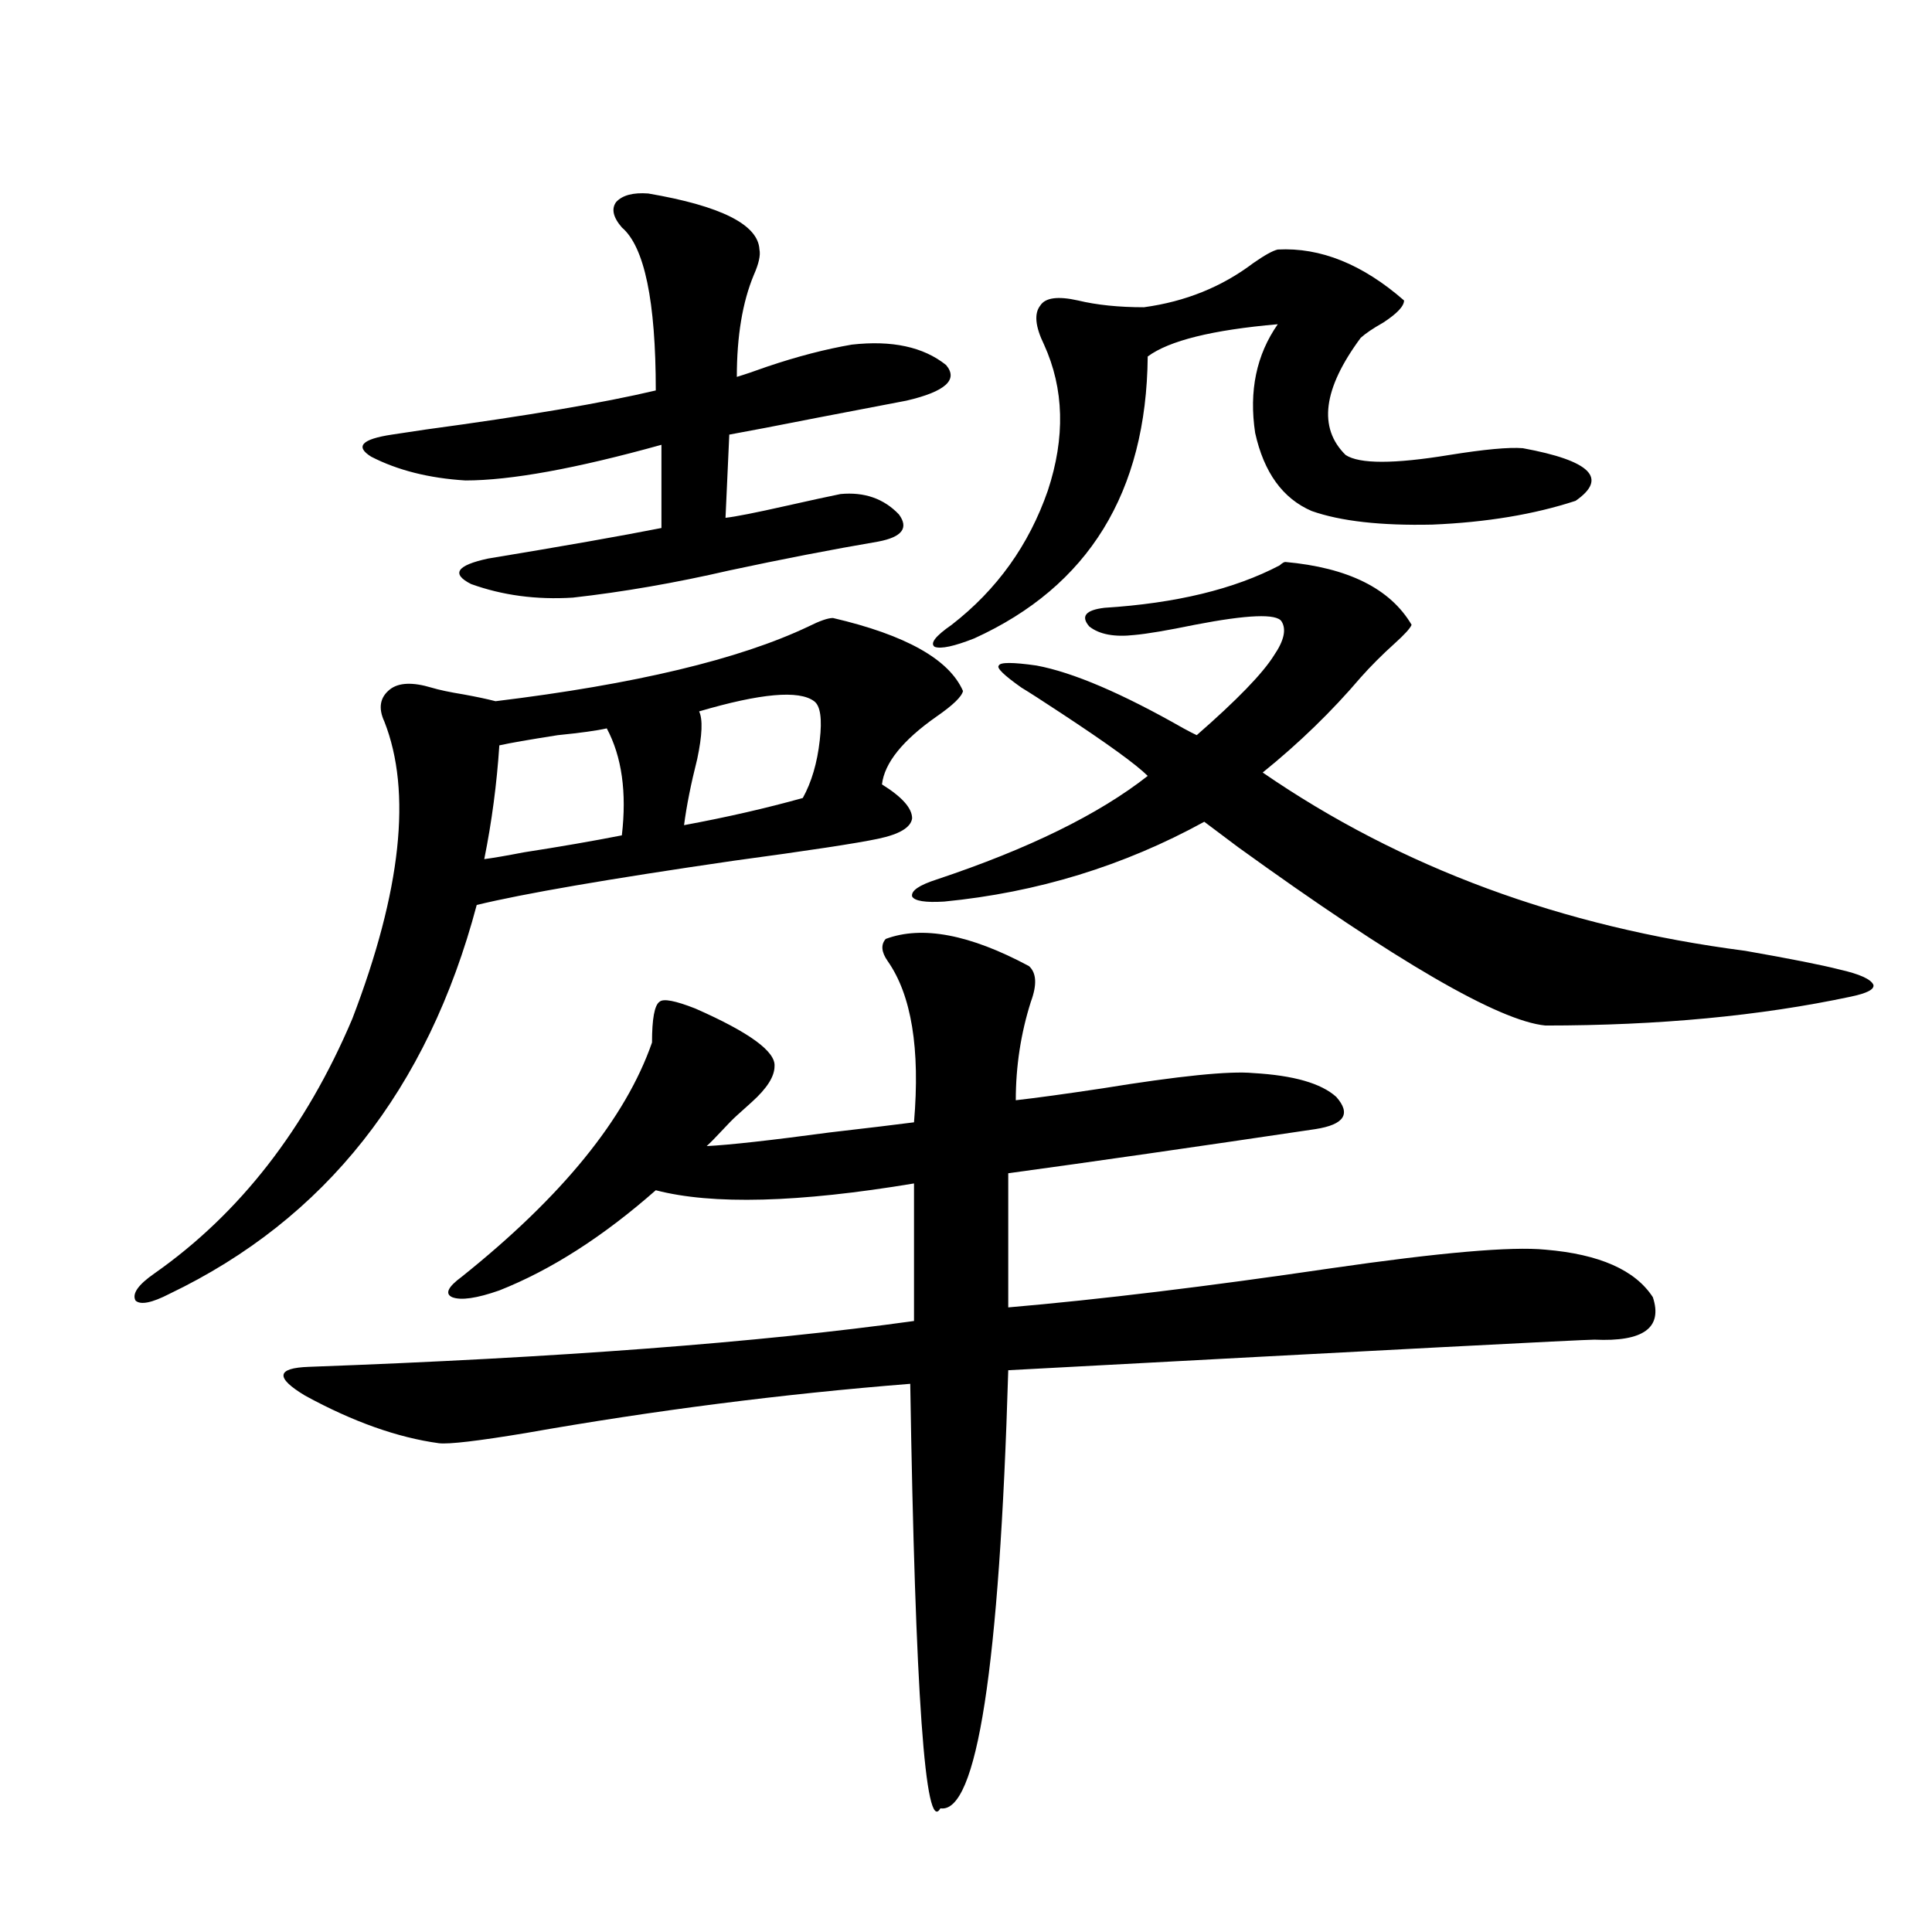
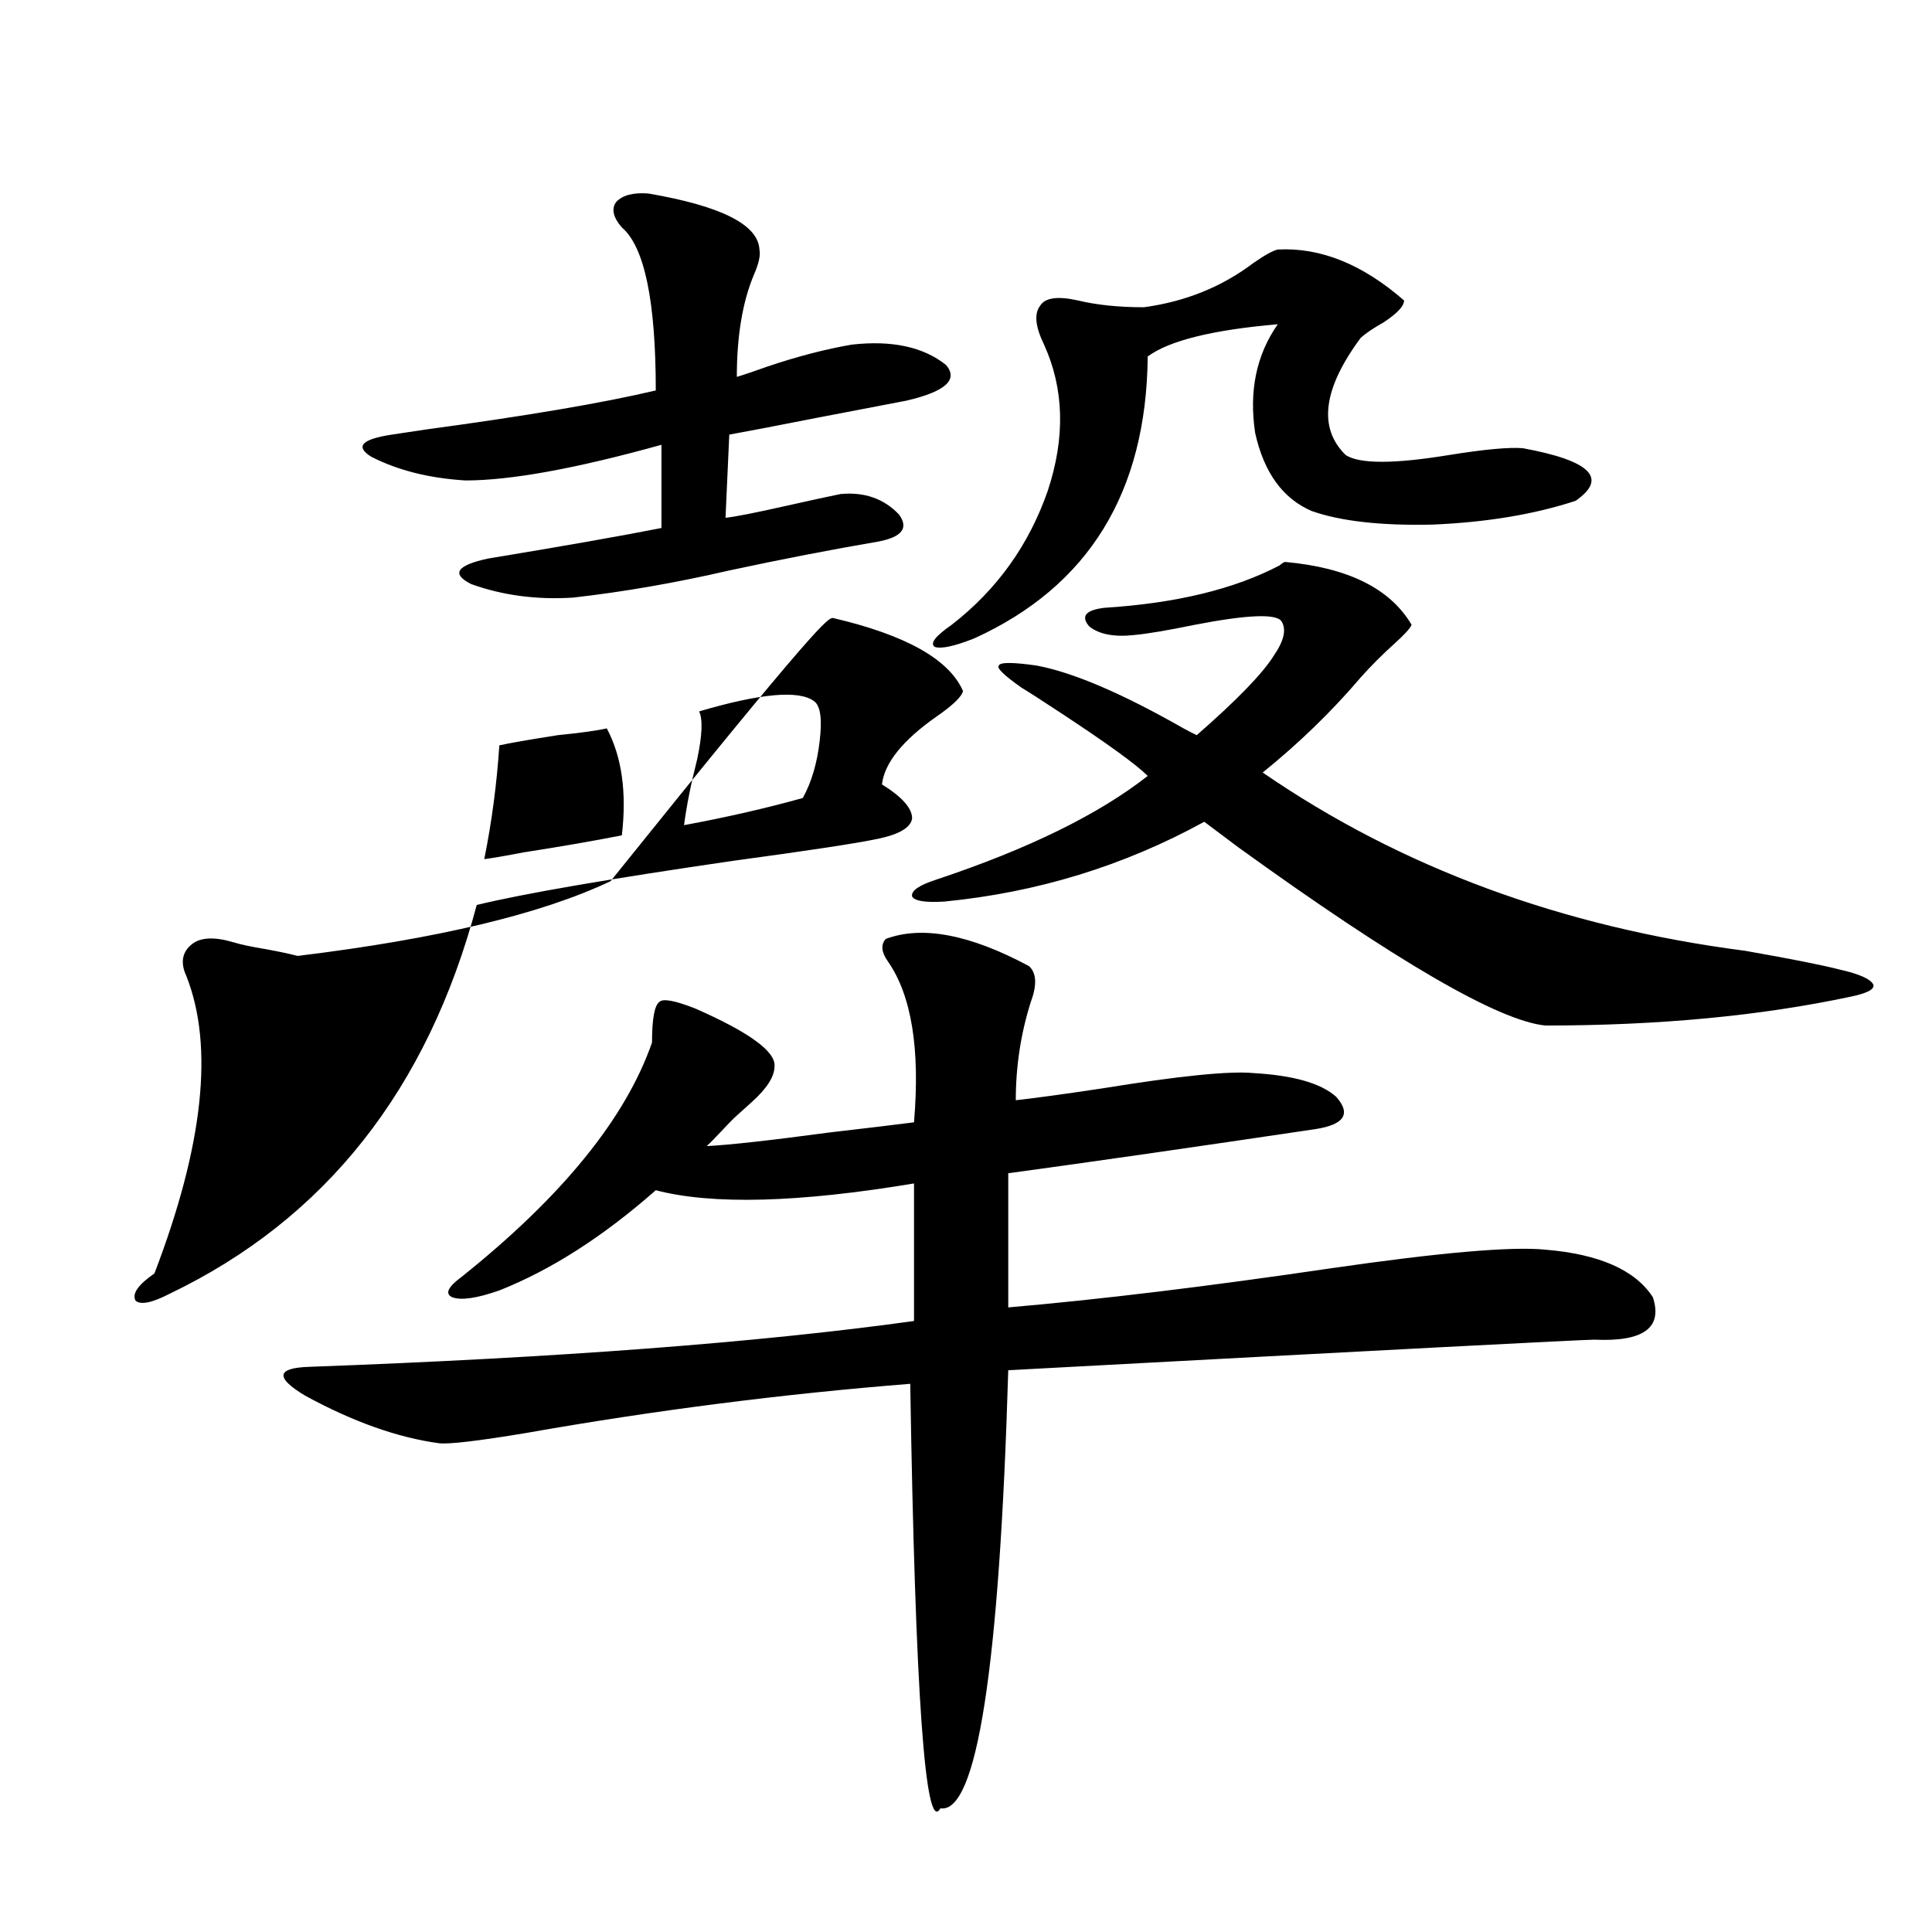
<svg xmlns="http://www.w3.org/2000/svg" version="1.1" id="图层_1" x="0px" y="0px" width="1000px" height="1000px" viewBox="0 0 1000 1000" enable-background="new 0 0 1000 1000" xml:space="preserve">
-   <path d="M431.136,319.875c37.713,8.789,60.151,21.396,67.315,37.793c-0.655,2.939-5.213,7.334-13.658,13.184  c-17.561,12.305-26.996,24.033-28.292,35.156c10.396,6.455,15.609,12.305,15.609,17.578c-0.655,4.697-6.509,8.213-17.561,10.547  c-11.066,2.349-36.097,6.152-75.12,11.426c-64.389,9.38-108.625,17.002-132.68,22.852c-25.365,95.513-78.382,162.598-159.021,201.27  c-9.115,4.697-14.969,5.864-17.561,3.516c-1.951-3.516,1.296-8.198,9.756-14.063c44.222-31.05,78.367-74.995,102.437-131.836  c25.365-66.206,30.884-117.471,16.585-153.809c-3.262-7.031-2.286-12.593,2.927-16.699c4.543-3.516,11.707-3.804,21.463-0.879  c3.902,1.182,9.421,2.349,16.585,3.516c6.494,1.182,12.027,2.349,16.585,3.516c72.193-8.789,126.171-21.67,161.947-38.672  C424.307,321.345,428.529,319.875,431.136,319.875z M400.893,551.906c0,5.273-3.902,11.426-11.707,18.457  c-3.262,2.939-5.854,5.273-7.805,7.031s-4.558,4.395-7.805,7.91c-3.262,3.516-5.854,6.152-7.805,7.91  c11.707-0.576,32.835-2.925,63.413-7.031c20.152-2.334,34.786-4.092,43.901-5.273c3.247-38.081-1.311-65.918-13.658-83.496  c-3.262-4.683-3.582-8.486-0.976-11.426c18.856-7.031,43.566-2.334,74.145,14.063c3.902,3.516,4.223,9.668,0.976,18.457  c-5.213,16.411-7.805,33.398-7.805,50.977c10.396-1.167,25.365-3.213,44.877-6.152c39.664-6.44,65.685-9.077,78.047-7.91  c20.808,1.182,35.121,5.273,42.926,12.305c7.805,8.789,4.223,14.365-10.731,16.699c-63.093,9.38-116.095,17.002-159.021,22.852  v69.434c47.469-4.092,103.077-10.835,166.825-20.215c56.584-8.198,93.656-11.426,111.217-9.668  c27.957,2.349,46.493,10.547,55.608,24.609c5.198,15.82-4.878,23.154-30.243,21.973c-5.854,0-106.994,5.273-303.407,15.82  c-4.558,154.098-16.265,229.684-35.121,226.758c-7.805,14.063-13.018-59.188-15.609-219.727  c-66.34,5.273-132.68,13.774-199.02,25.488c-24.725,4.106-39.679,5.864-44.877,5.273c-21.463-2.925-44.557-11.123-69.267-24.609  c-15.609-9.365-14.969-14.351,1.951-14.941c128.777-4.683,233.165-12.593,313.163-23.73v-71.191  c-59.846,9.971-104.388,11.138-133.655,3.516c-27.316,24.033-54.313,41.309-80.974,51.855c-11.707,4.106-19.847,5.273-24.39,3.516  c-3.902-1.758-2.286-5.273,4.878-10.547c52.026-41.597,84.876-82.026,98.534-121.289c0-12.305,1.296-19.336,3.902-21.094  c1.951-1.758,8.125-0.576,18.536,3.516C387.875,534.328,401.533,544.299,400.893,551.906z M335.528,100.148  c37.713,6.455,56.904,16.123,57.56,29.004c0.641,2.939-0.335,7.334-2.927,13.184c-5.854,14.063-8.78,31.641-8.78,52.734  c3.902-1.167,9.101-2.925,15.609-5.273c15.609-5.273,30.243-9.077,43.901-11.426c20.808-2.334,37.072,1.182,48.779,10.547  c6.494,7.622-0.335,13.774-20.487,18.457c-9.115,1.758-24.39,4.697-45.853,8.789c-20.822,4.106-36.097,7.031-45.853,8.789  l-1.951,43.066c5.198-0.576,15.609-2.637,31.219-6.152c13.003-2.925,22.438-4.971,28.292-6.152  c12.348-1.167,22.438,2.349,30.243,10.547c5.198,7.031,1.616,11.729-10.731,14.063c-24.069,4.106-49.755,9.092-77.071,14.941  c-27.972,6.455-54.968,11.138-80.974,14.063c-18.871,1.182-36.432-1.167-52.682-7.031c-10.411-5.273-7.484-9.668,8.78-13.184  c39.023-6.44,68.932-11.714,89.754-15.82v-43.066c-44.236,12.305-78.047,18.457-101.461,18.457  c-18.871-1.167-35.121-5.273-48.779-12.305c-8.46-5.273-4.878-9.077,10.731-11.426c3.902-0.576,9.756-1.455,17.561-2.637  c52.026-7.031,91.705-13.76,119.021-20.215c0-46.279-5.854-74.404-17.561-84.375c-4.558-5.273-5.533-9.668-2.927-13.184  C322.19,101.027,327.724,99.572,335.528,100.148z M314.065,377.004c-5.213,1.182-13.658,2.349-25.365,3.516  c-14.969,2.349-25.045,4.106-30.243,5.273c-1.311,19.927-3.902,39.551-7.805,58.887c4.543-0.576,11.372-1.758,20.487-3.516  c18.856-2.925,35.762-5.85,50.73-8.789C324.462,410.114,321.87,391.657,314.065,377.004z M421.38,362.941  c-7.805-5.85-27.651-4.092-59.511,5.273c1.951,4.106,1.616,12.305-0.976,24.609c-3.262,12.896-5.533,24.321-6.829,34.277  c22.104-4.092,42.591-8.789,61.462-14.063c4.543-8.198,7.47-18.154,8.78-29.883C425.603,372.033,424.627,365.29,421.38,362.941z   M665.276,290.871c32.515,2.939,54.298,13.774,65.364,32.52c-0.655,1.758-3.582,4.985-8.78,9.668  c-6.509,5.864-12.362,11.729-17.561,17.578c-14.969,17.578-31.874,33.989-50.73,49.219c71.538,49.219,154.783,79.98,249.75,92.285  c23.414,4.106,39.664,7.334,48.779,9.668c10.396,2.349,16.25,4.985,17.561,7.91c0.641,2.349-3.262,4.395-11.707,6.152  c-46.828,9.971-99.51,14.941-158.045,14.941c-24.069-2.334-77.071-33.096-159.021-92.285c-7.805-5.85-13.658-10.244-17.561-13.184  c-41.63,22.852-86.507,36.626-134.631,41.309c-9.756,0.591-15.289-0.288-16.585-2.637c-0.655-2.925,3.567-5.85,12.683-8.789  c47.469-15.82,83.9-33.687,109.266-53.613c-5.854-5.85-20.822-16.699-44.877-32.52c-9.756-6.44-16.585-10.835-20.487-13.184  c-9.115-6.44-13.018-10.244-11.707-11.426c0.641-1.758,7.149-1.758,19.512,0c18.856,3.516,44.222,14.365,76.096,32.52  c3.247,1.758,5.519,2.939,6.829,3.516c20.808-18.154,34.146-31.929,39.999-41.309c5.198-7.607,6.494-13.472,3.902-17.578  c-2.606-4.092-17.561-3.516-44.877,1.758c-14.313,2.939-24.725,4.697-31.219,5.273c-10.411,1.182-18.216-0.288-23.414-4.395  c-4.558-5.273-1.951-8.486,7.805-9.668c37.072-2.334,67.315-9.668,90.729-21.973C663.646,291.462,664.621,290.871,665.276,290.871z   M661.374,129.152c22.104-1.167,43.901,7.622,65.364,26.367c0,2.939-3.582,6.743-10.731,11.426  c-5.213,2.939-9.115,5.576-11.707,7.91c-19.512,26.367-22.118,46.582-7.805,60.645c7.149,4.697,25.03,4.697,53.657,0  c18.201-2.925,30.884-4.092,38.048-3.516c35.121,6.455,44.222,15.532,27.316,27.246c-21.463,7.031-46.188,11.138-74.145,12.305  c-26.676,0.591-47.483-1.758-62.438-7.031c-14.969-6.44-24.725-19.912-29.268-40.43c-3.262-21.67,0.641-40.43,11.707-56.25  c-33.825,2.939-56.264,8.501-67.315,16.699c-0.655,70.313-30.578,118.955-89.754,145.898c-10.411,4.106-17.24,5.576-20.487,4.395  c-2.606-1.758,0.32-5.562,8.78-11.426c23.414-18.154,39.999-41.309,49.755-69.434c9.101-27.534,8.445-52.734-1.951-75.586  c-4.558-9.365-5.213-16.108-1.951-20.215c2.592-4.092,9.101-4.971,19.512-2.637c9.756,2.349,21.128,3.516,34.146,3.516  c21.463-2.925,40.319-10.547,56.584-22.852C654.545,132.092,658.768,129.743,661.374,129.152z" />
+   <path d="M431.136,319.875c37.713,8.789,60.151,21.396,67.315,37.793c-0.655,2.939-5.213,7.334-13.658,13.184  c-17.561,12.305-26.996,24.033-28.292,35.156c10.396,6.455,15.609,12.305,15.609,17.578c-0.655,4.697-6.509,8.213-17.561,10.547  c-11.066,2.349-36.097,6.152-75.12,11.426c-64.389,9.38-108.625,17.002-132.68,22.852c-25.365,95.513-78.382,162.598-159.021,201.27  c-9.115,4.697-14.969,5.864-17.561,3.516c-1.951-3.516,1.296-8.198,9.756-14.063c25.365-66.206,30.884-117.471,16.585-153.809c-3.262-7.031-2.286-12.593,2.927-16.699c4.543-3.516,11.707-3.804,21.463-0.879  c3.902,1.182,9.421,2.349,16.585,3.516c6.494,1.182,12.027,2.349,16.585,3.516c72.193-8.789,126.171-21.67,161.947-38.672  C424.307,321.345,428.529,319.875,431.136,319.875z M400.893,551.906c0,5.273-3.902,11.426-11.707,18.457  c-3.262,2.939-5.854,5.273-7.805,7.031s-4.558,4.395-7.805,7.91c-3.262,3.516-5.854,6.152-7.805,7.91  c11.707-0.576,32.835-2.925,63.413-7.031c20.152-2.334,34.786-4.092,43.901-5.273c3.247-38.081-1.311-65.918-13.658-83.496  c-3.262-4.683-3.582-8.486-0.976-11.426c18.856-7.031,43.566-2.334,74.145,14.063c3.902,3.516,4.223,9.668,0.976,18.457  c-5.213,16.411-7.805,33.398-7.805,50.977c10.396-1.167,25.365-3.213,44.877-6.152c39.664-6.44,65.685-9.077,78.047-7.91  c20.808,1.182,35.121,5.273,42.926,12.305c7.805,8.789,4.223,14.365-10.731,16.699c-63.093,9.38-116.095,17.002-159.021,22.852  v69.434c47.469-4.092,103.077-10.835,166.825-20.215c56.584-8.198,93.656-11.426,111.217-9.668  c27.957,2.349,46.493,10.547,55.608,24.609c5.198,15.82-4.878,23.154-30.243,21.973c-5.854,0-106.994,5.273-303.407,15.82  c-4.558,154.098-16.265,229.684-35.121,226.758c-7.805,14.063-13.018-59.188-15.609-219.727  c-66.34,5.273-132.68,13.774-199.02,25.488c-24.725,4.106-39.679,5.864-44.877,5.273c-21.463-2.925-44.557-11.123-69.267-24.609  c-15.609-9.365-14.969-14.351,1.951-14.941c128.777-4.683,233.165-12.593,313.163-23.73v-71.191  c-59.846,9.971-104.388,11.138-133.655,3.516c-27.316,24.033-54.313,41.309-80.974,51.855c-11.707,4.106-19.847,5.273-24.39,3.516  c-3.902-1.758-2.286-5.273,4.878-10.547c52.026-41.597,84.876-82.026,98.534-121.289c0-12.305,1.296-19.336,3.902-21.094  c1.951-1.758,8.125-0.576,18.536,3.516C387.875,534.328,401.533,544.299,400.893,551.906z M335.528,100.148  c37.713,6.455,56.904,16.123,57.56,29.004c0.641,2.939-0.335,7.334-2.927,13.184c-5.854,14.063-8.78,31.641-8.78,52.734  c3.902-1.167,9.101-2.925,15.609-5.273c15.609-5.273,30.243-9.077,43.901-11.426c20.808-2.334,37.072,1.182,48.779,10.547  c6.494,7.622-0.335,13.774-20.487,18.457c-9.115,1.758-24.39,4.697-45.853,8.789c-20.822,4.106-36.097,7.031-45.853,8.789  l-1.951,43.066c5.198-0.576,15.609-2.637,31.219-6.152c13.003-2.925,22.438-4.971,28.292-6.152  c12.348-1.167,22.438,2.349,30.243,10.547c5.198,7.031,1.616,11.729-10.731,14.063c-24.069,4.106-49.755,9.092-77.071,14.941  c-27.972,6.455-54.968,11.138-80.974,14.063c-18.871,1.182-36.432-1.167-52.682-7.031c-10.411-5.273-7.484-9.668,8.78-13.184  c39.023-6.44,68.932-11.714,89.754-15.82v-43.066c-44.236,12.305-78.047,18.457-101.461,18.457  c-18.871-1.167-35.121-5.273-48.779-12.305c-8.46-5.273-4.878-9.077,10.731-11.426c3.902-0.576,9.756-1.455,17.561-2.637  c52.026-7.031,91.705-13.76,119.021-20.215c0-46.279-5.854-74.404-17.561-84.375c-4.558-5.273-5.533-9.668-2.927-13.184  C322.19,101.027,327.724,99.572,335.528,100.148z M314.065,377.004c-5.213,1.182-13.658,2.349-25.365,3.516  c-14.969,2.349-25.045,4.106-30.243,5.273c-1.311,19.927-3.902,39.551-7.805,58.887c4.543-0.576,11.372-1.758,20.487-3.516  c18.856-2.925,35.762-5.85,50.73-8.789C324.462,410.114,321.87,391.657,314.065,377.004z M421.38,362.941  c-7.805-5.85-27.651-4.092-59.511,5.273c1.951,4.106,1.616,12.305-0.976,24.609c-3.262,12.896-5.533,24.321-6.829,34.277  c22.104-4.092,42.591-8.789,61.462-14.063c4.543-8.198,7.47-18.154,8.78-29.883C425.603,372.033,424.627,365.29,421.38,362.941z   M665.276,290.871c32.515,2.939,54.298,13.774,65.364,32.52c-0.655,1.758-3.582,4.985-8.78,9.668  c-6.509,5.864-12.362,11.729-17.561,17.578c-14.969,17.578-31.874,33.989-50.73,49.219c71.538,49.219,154.783,79.98,249.75,92.285  c23.414,4.106,39.664,7.334,48.779,9.668c10.396,2.349,16.25,4.985,17.561,7.91c0.641,2.349-3.262,4.395-11.707,6.152  c-46.828,9.971-99.51,14.941-158.045,14.941c-24.069-2.334-77.071-33.096-159.021-92.285c-7.805-5.85-13.658-10.244-17.561-13.184  c-41.63,22.852-86.507,36.626-134.631,41.309c-9.756,0.591-15.289-0.288-16.585-2.637c-0.655-2.925,3.567-5.85,12.683-8.789  c47.469-15.82,83.9-33.687,109.266-53.613c-5.854-5.85-20.822-16.699-44.877-32.52c-9.756-6.44-16.585-10.835-20.487-13.184  c-9.115-6.44-13.018-10.244-11.707-11.426c0.641-1.758,7.149-1.758,19.512,0c18.856,3.516,44.222,14.365,76.096,32.52  c3.247,1.758,5.519,2.939,6.829,3.516c20.808-18.154,34.146-31.929,39.999-41.309c5.198-7.607,6.494-13.472,3.902-17.578  c-2.606-4.092-17.561-3.516-44.877,1.758c-14.313,2.939-24.725,4.697-31.219,5.273c-10.411,1.182-18.216-0.288-23.414-4.395  c-4.558-5.273-1.951-8.486,7.805-9.668c37.072-2.334,67.315-9.668,90.729-21.973C663.646,291.462,664.621,290.871,665.276,290.871z   M661.374,129.152c22.104-1.167,43.901,7.622,65.364,26.367c0,2.939-3.582,6.743-10.731,11.426  c-5.213,2.939-9.115,5.576-11.707,7.91c-19.512,26.367-22.118,46.582-7.805,60.645c7.149,4.697,25.03,4.697,53.657,0  c18.201-2.925,30.884-4.092,38.048-3.516c35.121,6.455,44.222,15.532,27.316,27.246c-21.463,7.031-46.188,11.138-74.145,12.305  c-26.676,0.591-47.483-1.758-62.438-7.031c-14.969-6.44-24.725-19.912-29.268-40.43c-3.262-21.67,0.641-40.43,11.707-56.25  c-33.825,2.939-56.264,8.501-67.315,16.699c-0.655,70.313-30.578,118.955-89.754,145.898c-10.411,4.106-17.24,5.576-20.487,4.395  c-2.606-1.758,0.32-5.562,8.78-11.426c23.414-18.154,39.999-41.309,49.755-69.434c9.101-27.534,8.445-52.734-1.951-75.586  c-4.558-9.365-5.213-16.108-1.951-20.215c2.592-4.092,9.101-4.971,19.512-2.637c9.756,2.349,21.128,3.516,34.146,3.516  c21.463-2.925,40.319-10.547,56.584-22.852C654.545,132.092,658.768,129.743,661.374,129.152z" />
</svg>